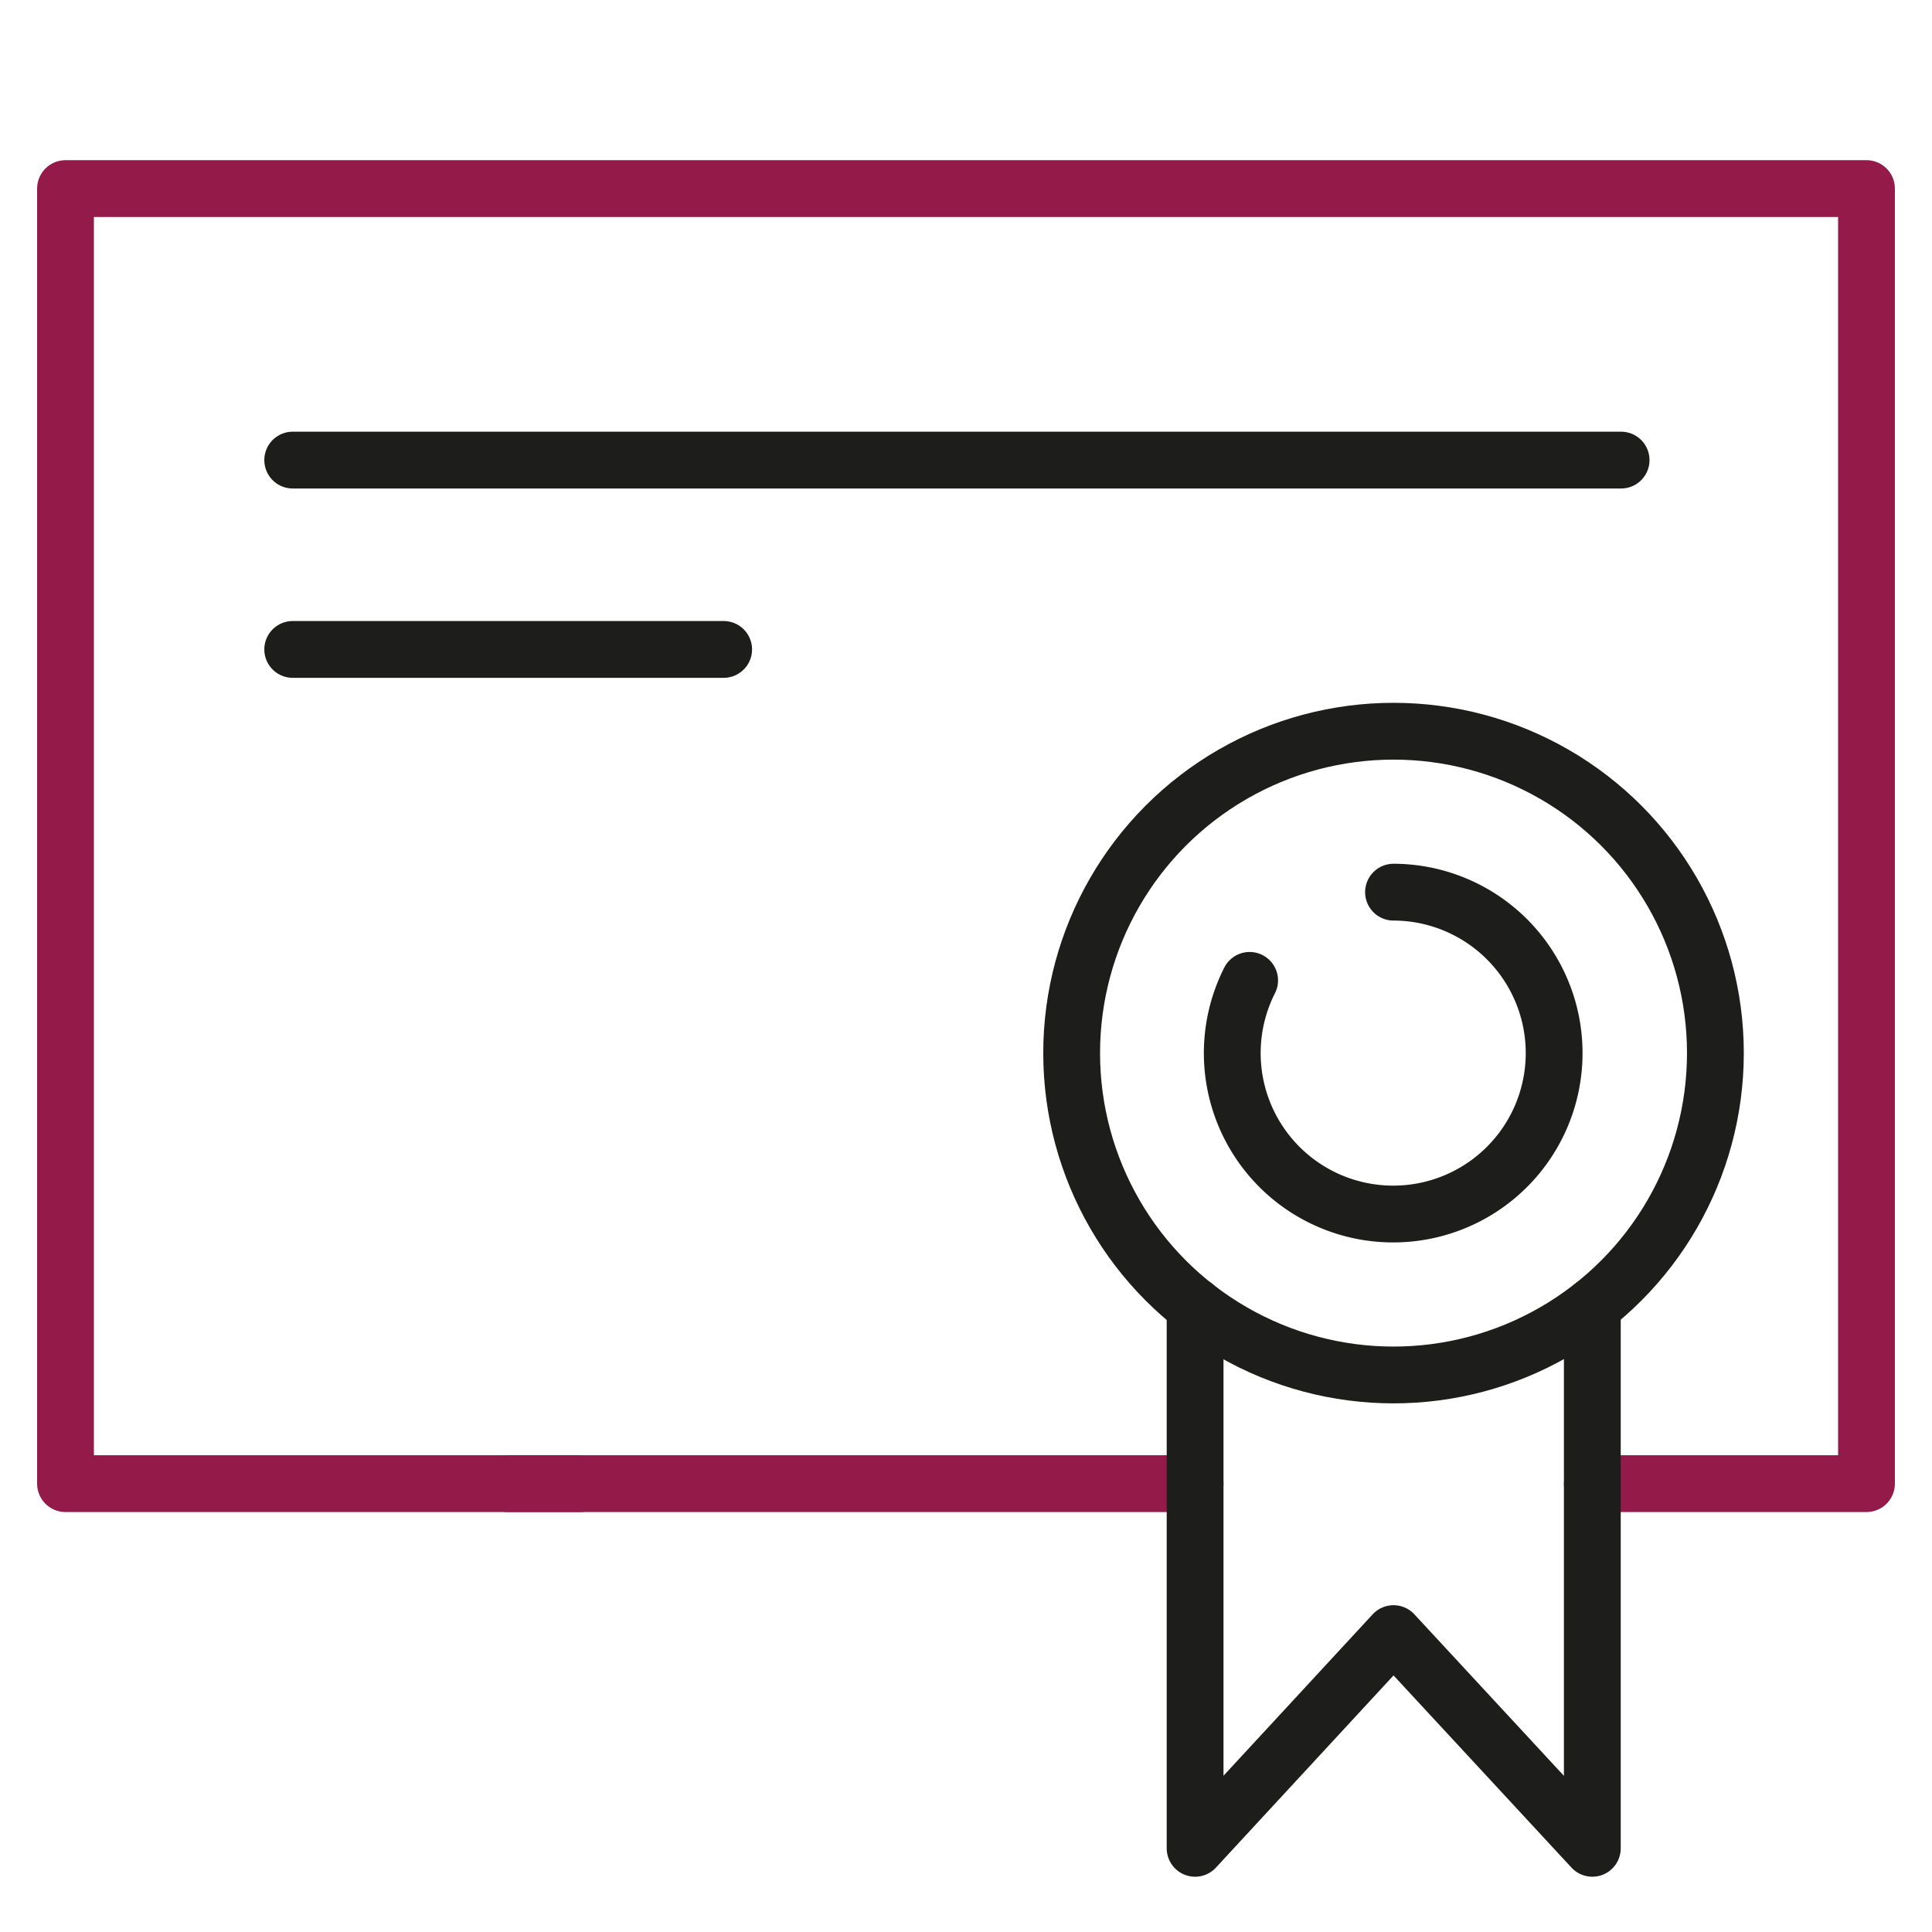
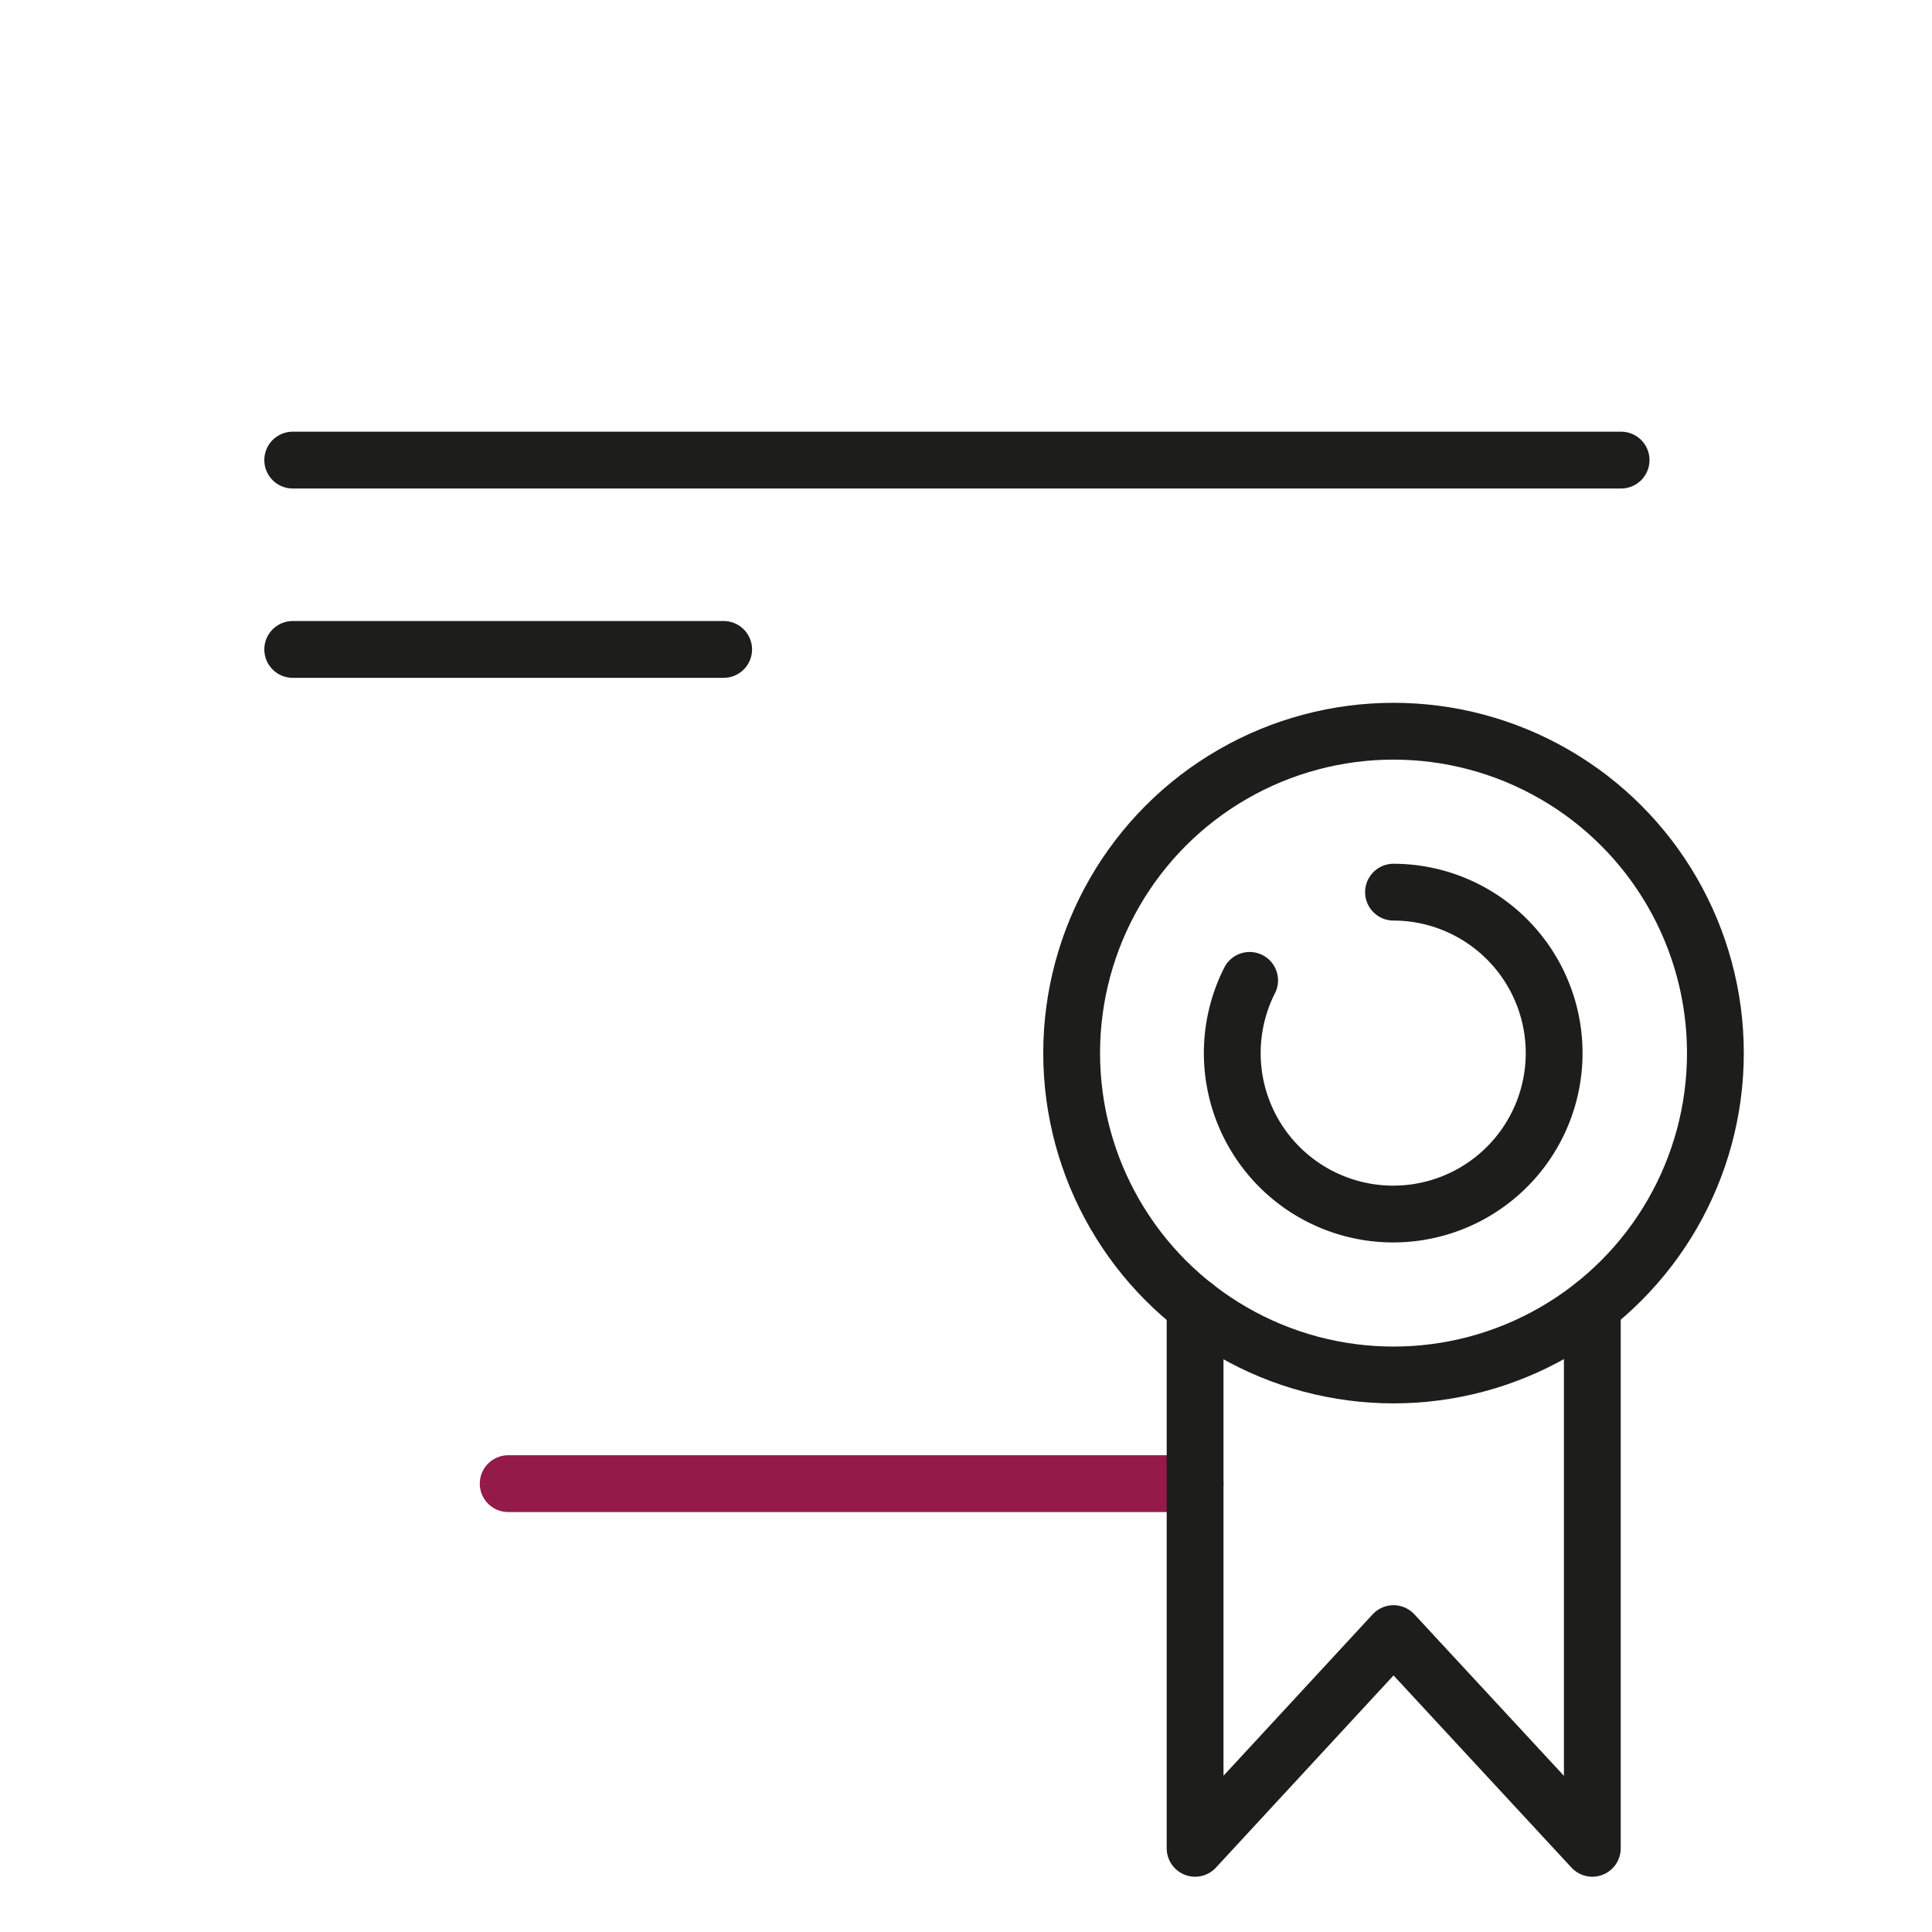
<svg xmlns="http://www.w3.org/2000/svg" id="Vrstva_1" data-name="Vrstva 1" viewBox="0 0 51.02 51.02">
  <defs>
    <style>.cls-1,.cls-2,.cls-3{fill:none;stroke-linecap:round;stroke-width:1.5px;}.cls-1,.cls-3{stroke:#1d1d1b;}.cls-1{stroke-miterlimit:10;}.cls-2{stroke:#931a49;}.cls-2,.cls-3{stroke-linejoin:round;}</style>
  </defs>
  <title>IKONY FINAL</title>
  <line class="cls-1" x1="7.73" y1="12.15" x2="42.81" y2="12.15" />
  <line class="cls-1" x1="7.73" y1="17.15" x2="19.11" y2="17.15" />
-   <polyline class="cls-2" points="15.31 39.18 1.73 39.18 1.73 4.98 49.29 4.98 49.29 39.18 42.05 39.18" />
  <line class="cls-2" x1="31.56" y1="39.18" x2="13.42" y2="39.18" />
  <circle class="cls-3" cx="36.8" cy="27.81" r="8.5" />
  <path class="cls-3" d="M36.8,23.56A4.25,4.25,0,1,1,33,25.89" />
  <polyline class="cls-3" points="42.05 34.5 42.05 39.47 42.05 41.23 42.05 48.81 36.8 43.14 31.56 48.81 31.56 41.23 31.56 34.5" />
</svg>